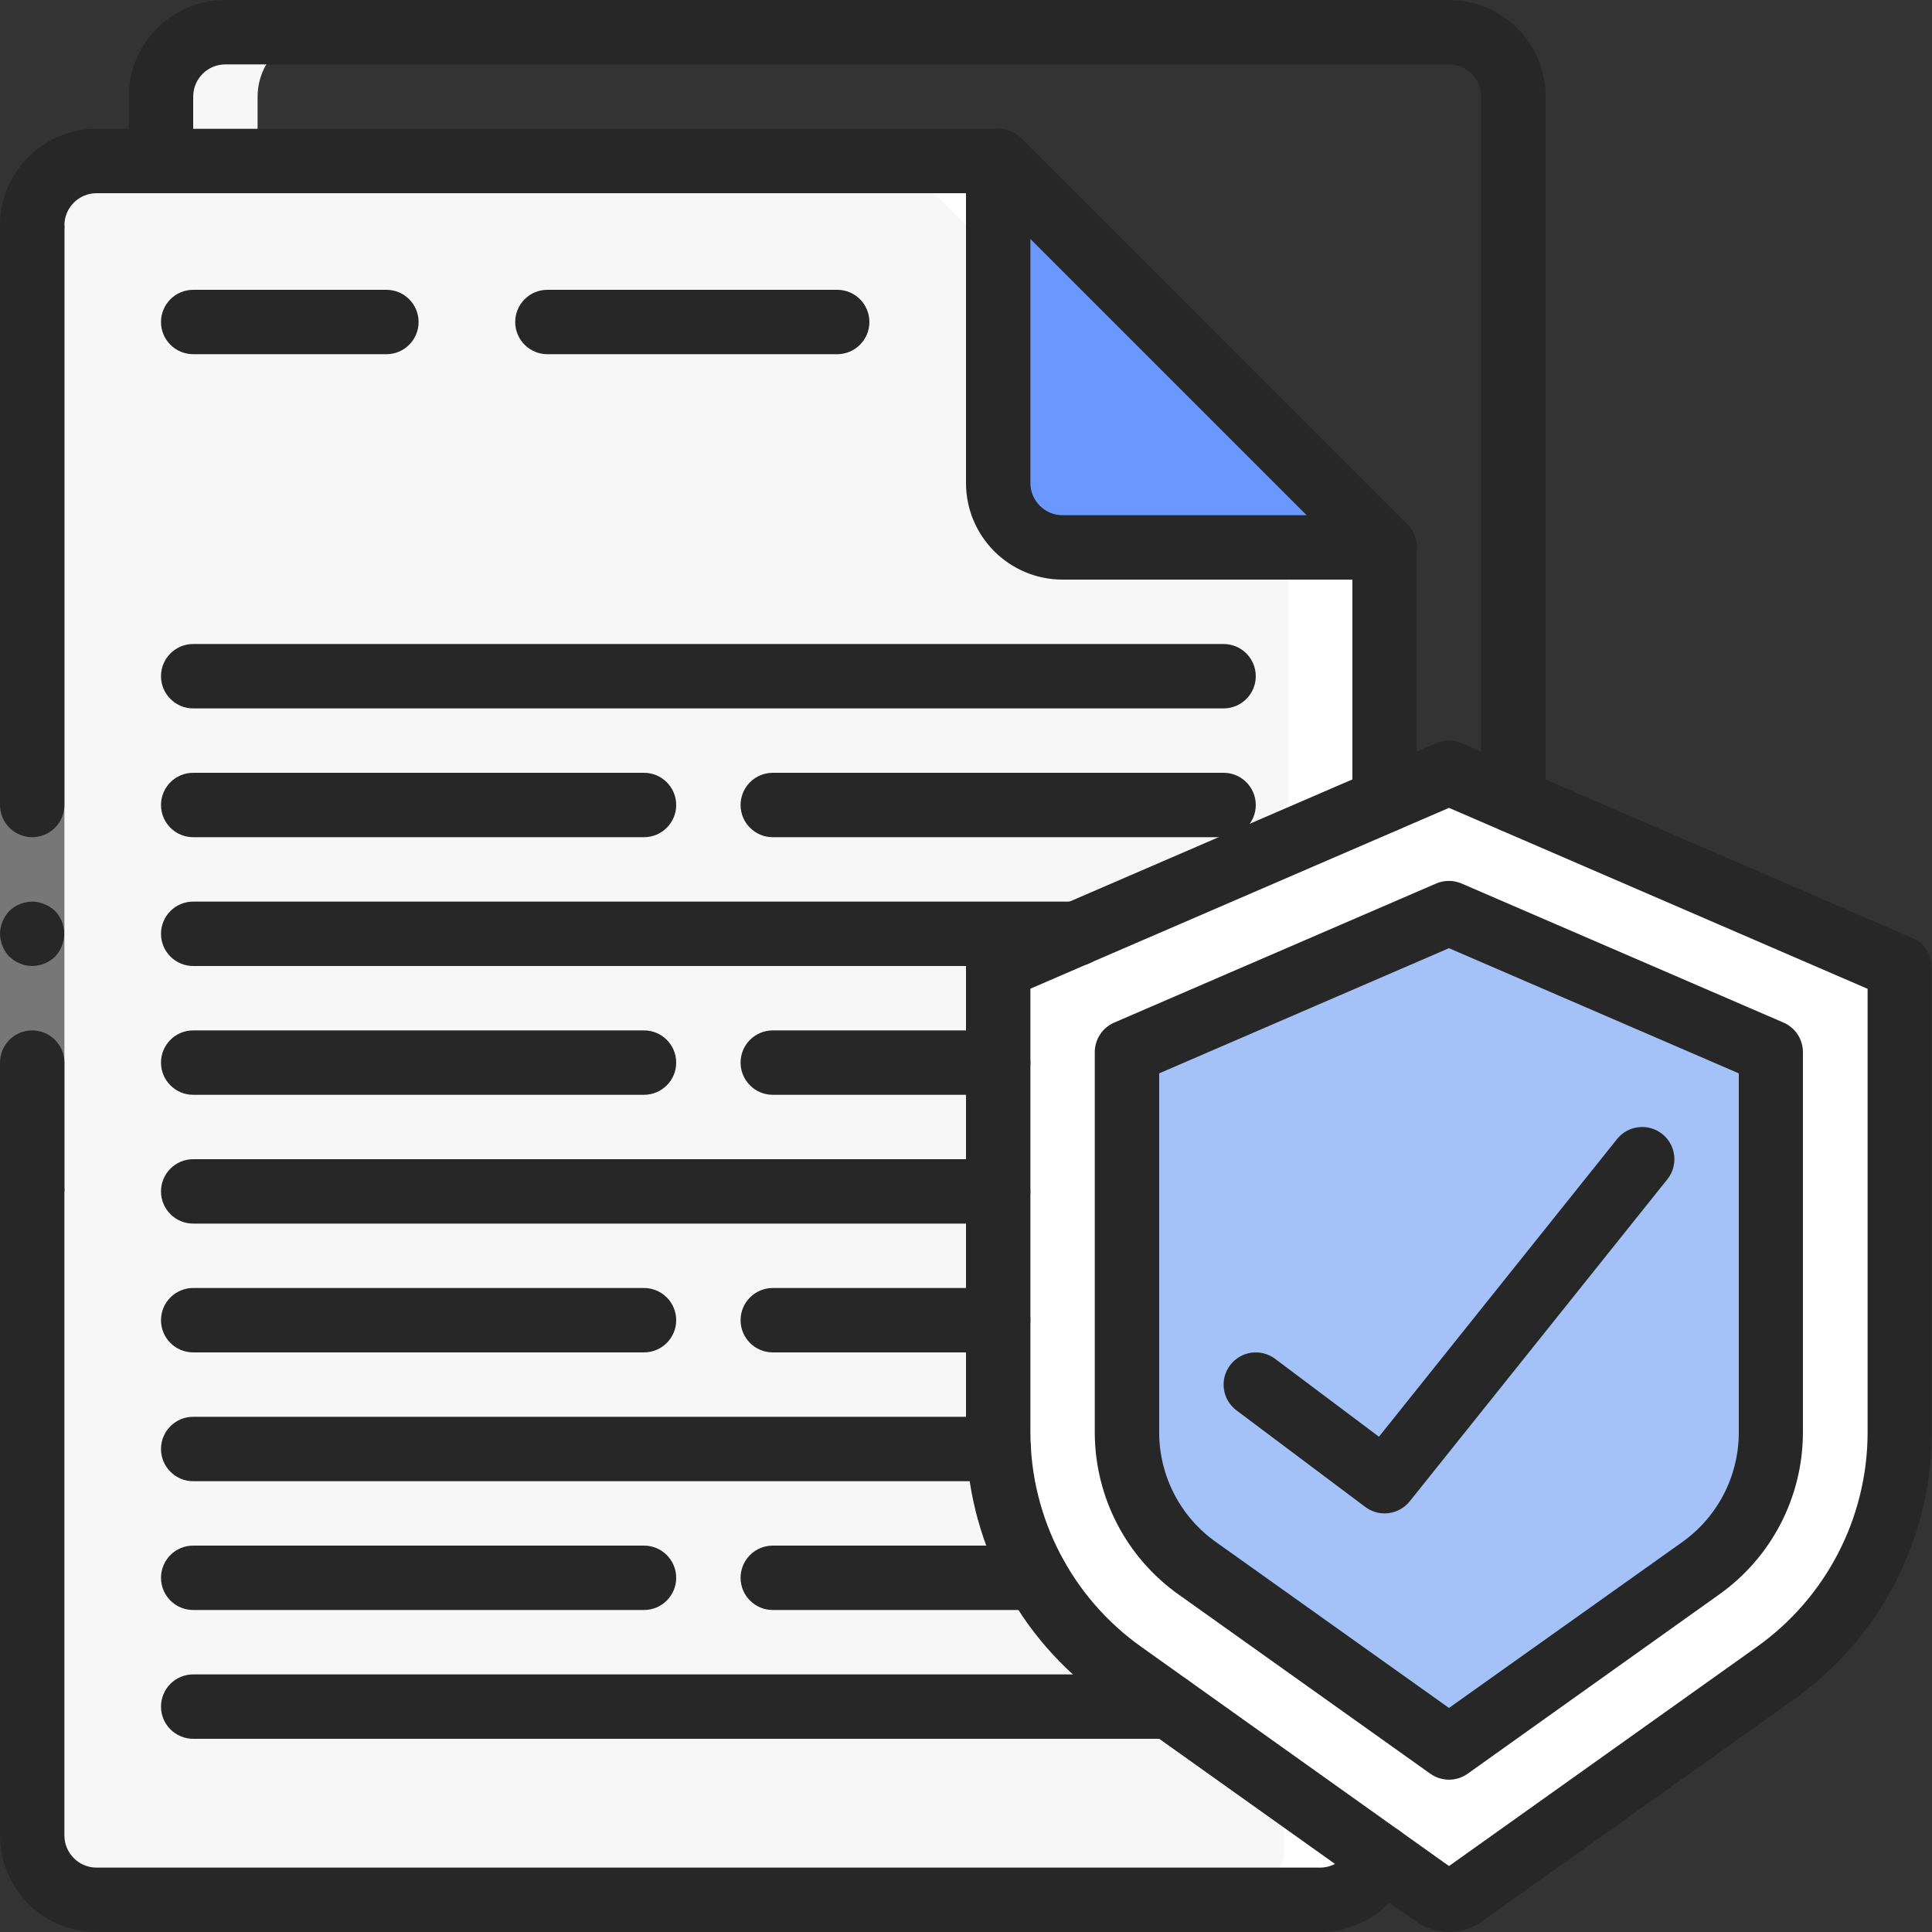
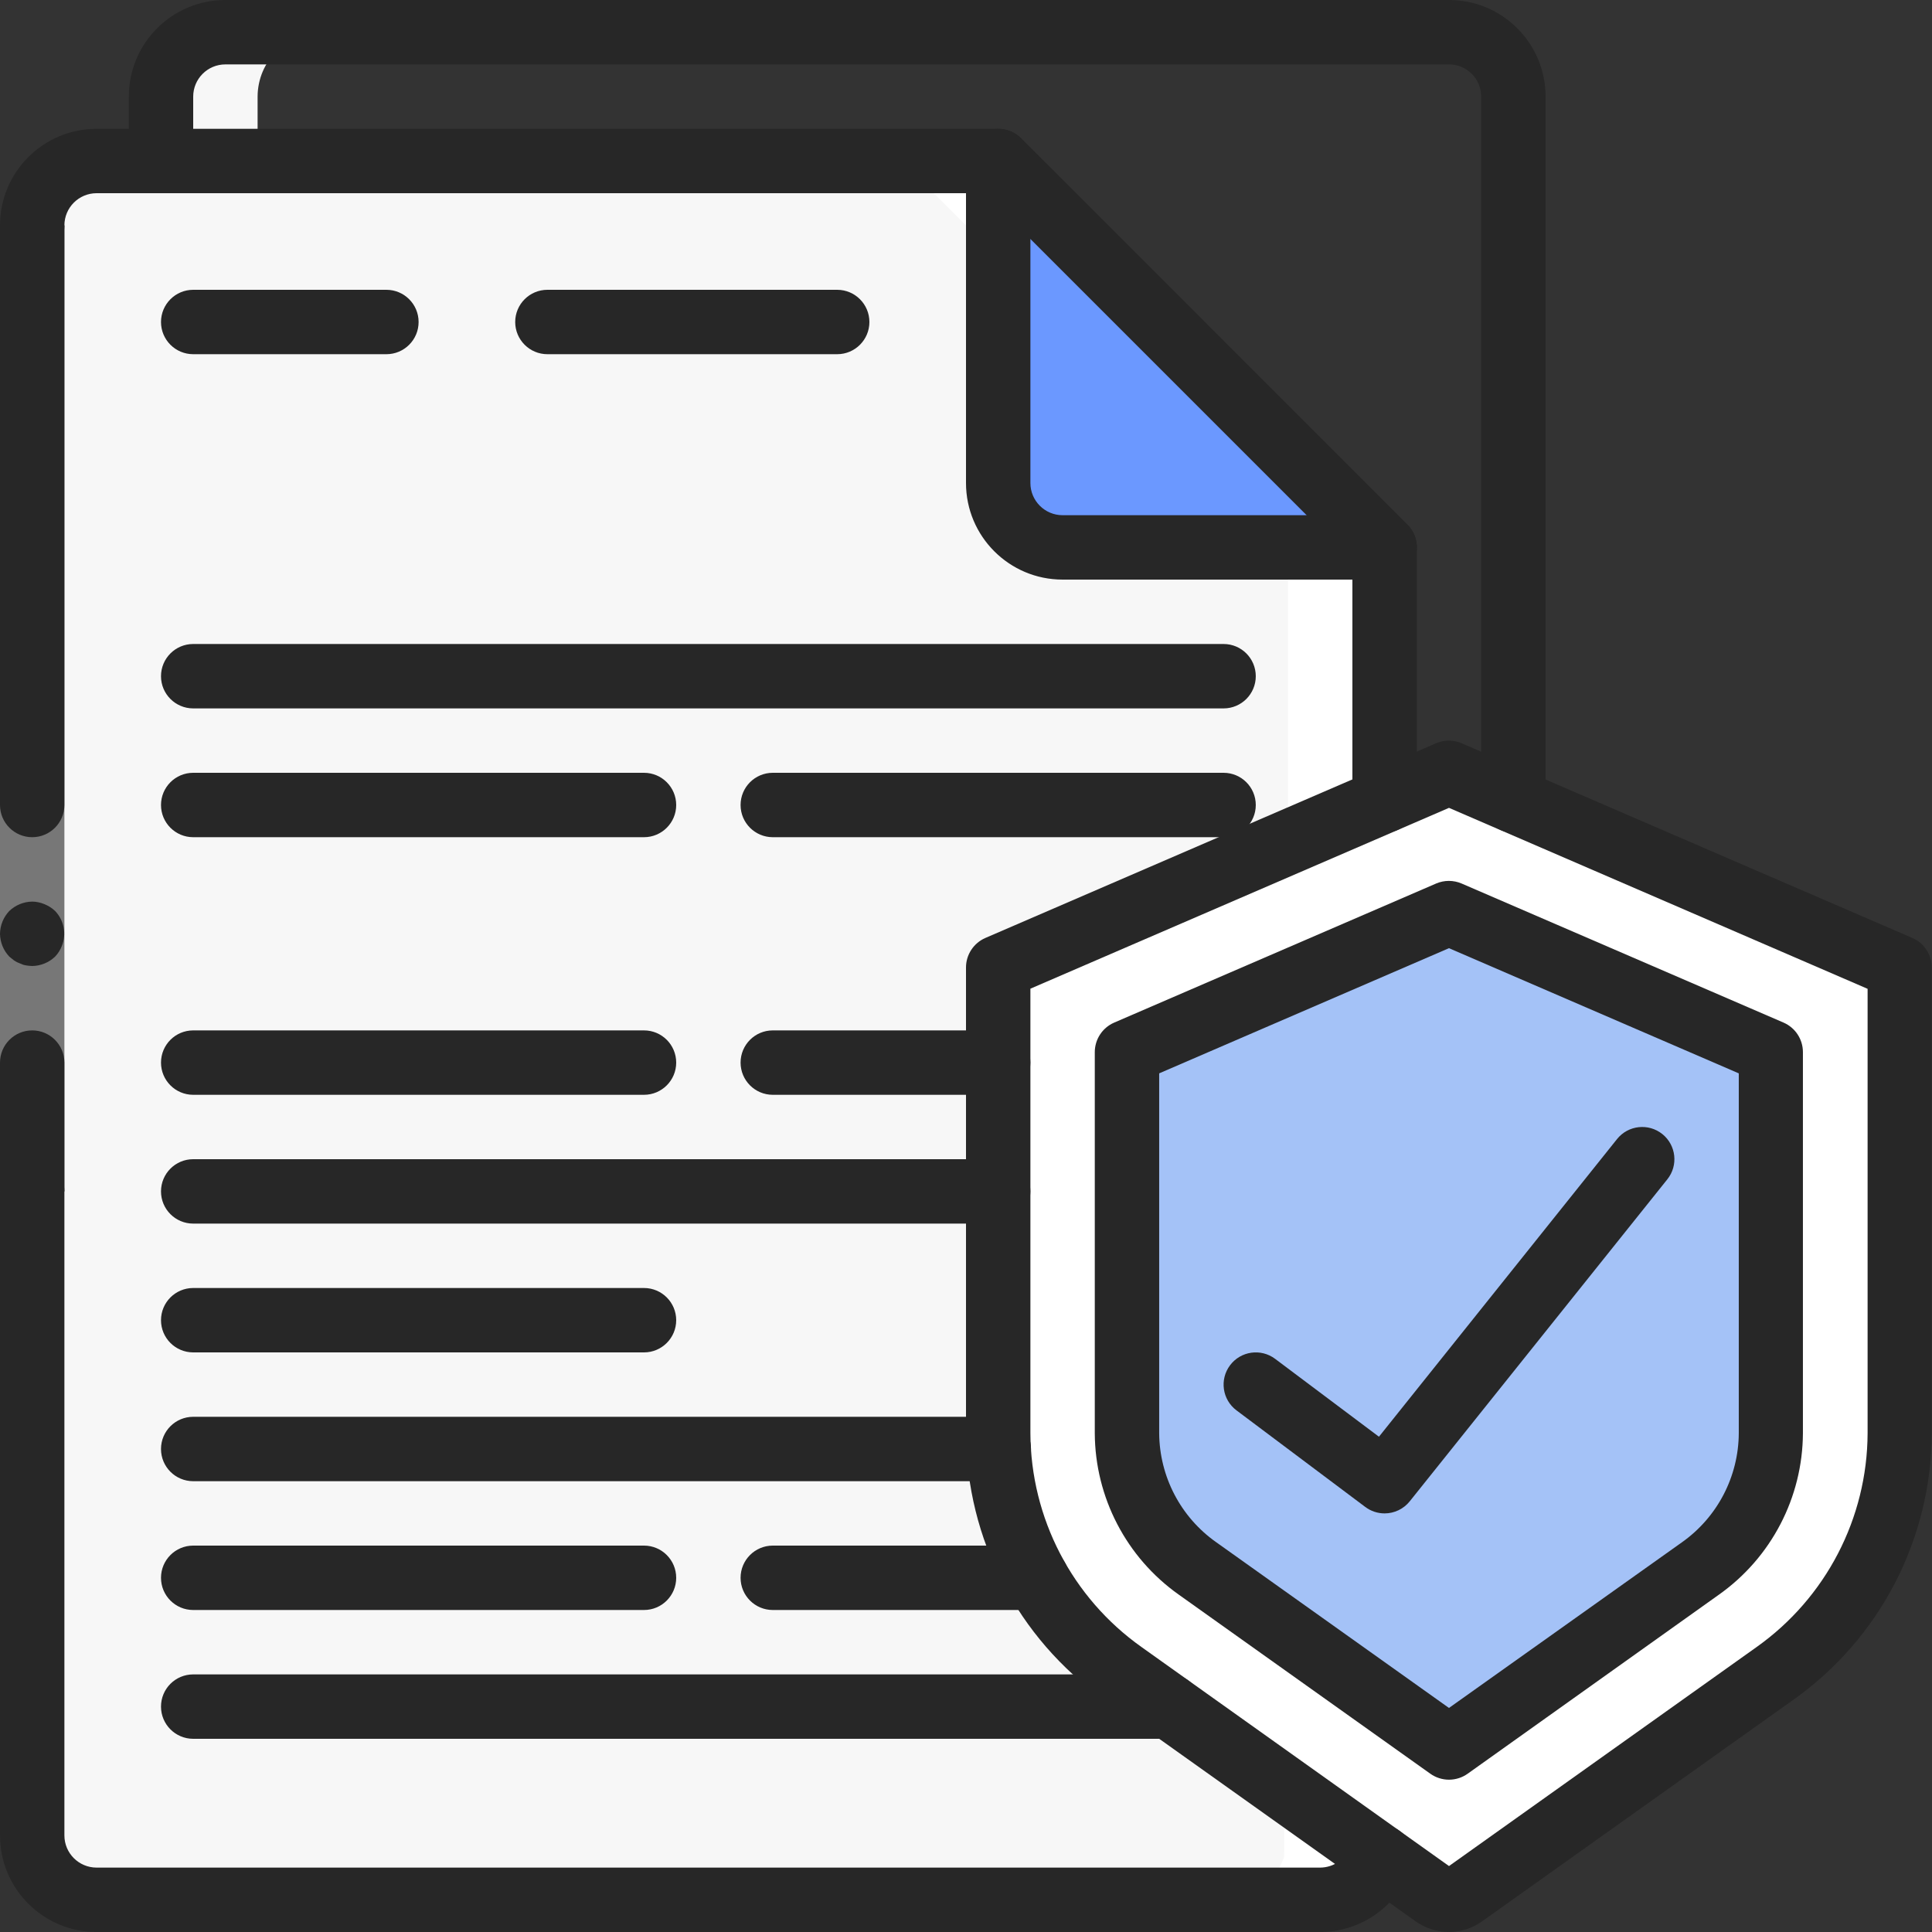
<svg xmlns="http://www.w3.org/2000/svg" width="90" height="90" viewBox="0 0 90 90" fill="none">
  <rect x="0" y="0" width="90" height="90" fill="#333333" stroke="none" />
  <path d="M64.5 25.5V37.29L64.32 86.505C63.894 87.698 62.766 88.495 61.5 88.5H4.5C2.845 88.495 1.505 87.155 1.5 85.5V10.5C1.512 8.895 2.776 7.578 4.38 7.5H46.5L64.5 25.5Z" fill="white" />
  <path d="M60 25.5V37.29L59.82 86.505C59.394 87.698 58.266 88.495 57 88.5H4.5C2.845 88.495 1.505 87.155 1.5 85.5V10.5C1.512 8.895 2.776 7.578 4.38 7.5H42L60 25.5Z" fill="#F7F7F7" />
  <path d="M64.5 25.5H49.5C47.843 25.5 46.5 24.157 46.5 22.5V7.5L64.5 25.5Z" fill="#6B98FF" />
  <path d="M88.5 45.57V66.765C88.489 71.214 86.326 75.384 82.695 77.955L67.935 88.455C67.678 88.65 67.322 88.65 67.065 88.455L65.25 87.165L52.305 77.955C48.674 75.384 46.511 71.214 46.5 66.765V45.57C46.501 45.271 46.677 45.001 46.95 44.88L65.25 36.975L67.2 36.135C67.39 36.045 67.61 36.045 67.8 36.135L88.05 44.88C88.323 45.001 88.499 45.271 88.5 45.57Z" fill="white" />
-   <path d="M84 45.57V66.765C83.989 71.214 81.826 75.384 78.195 77.955L65.25 87.165L52.305 77.955C48.674 75.384 46.511 71.214 46.5 66.765V45.57C46.501 45.271 46.677 45.001 46.95 44.88L65.25 36.975L83.55 44.88C83.823 45.001 83.999 45.271 84 45.57Z" fill="white" />
-   <path d="M55.782 73.062C53.735 71.616 52.513 69.27 52.5 66.764V49.016L67.5 42.536L82.5 49.016V66.764C82.487 69.27 81.264 71.616 79.218 73.064L67.5 81.405L55.782 73.062Z" fill="#955BA5" />
+   <path d="M84 45.57V66.765L65.25 87.165L52.305 77.955C48.674 75.384 46.511 71.214 46.5 66.765V45.57C46.501 45.271 46.677 45.001 46.95 44.88L65.25 36.975L83.55 44.88C83.823 45.001 83.999 45.271 84 45.57Z" fill="white" />
  <path d="M55.782 73.062C53.735 71.616 52.513 69.27 52.5 66.764V49.016L67.5 42.536L82.5 49.016V66.764C82.487 69.27 81.264 71.616 79.218 73.064L67.5 81.405L55.782 73.062Z" fill="#A4C2F7" />
  <path d="M67.935 88.455L69.749 87.165L68.82 86.503C68.507 87.38 67.805 88.061 66.92 88.35L67.07 88.453C67.326 88.647 67.679 88.647 67.935 88.455Z" fill="#777777" />
  <path d="M4.5 88.5H9C7.345 88.495 6.005 87.155 6 85.5V10.5C6.012 8.894 7.276 7.578 8.88 7.5H12V4.5C12.005 2.845 13.345 1.505 15 1.5H10.5C8.845 1.505 7.505 2.845 7.5 4.5V7.5H4.38C2.776 7.578 1.512 8.894 1.5 10.5V85.5C1.505 87.155 2.845 88.495 4.5 88.5Z" fill="#F7F7F7" />
  <path d="M18 16.5H9C8.172 16.5 7.5 15.829 7.5 15C7.5 14.172 8.172 13.5 9 13.5H18C18.828 13.5 19.5 14.172 19.5 15C19.5 15.829 18.828 16.5 18 16.5Z" fill="#272727" />
  <path d="M39 16.5H25.5C24.672 16.5 24 15.828 24 15C24 14.172 24.672 13.5 25.5 13.5H39C39.828 13.5 40.5 14.172 40.5 15C40.5 15.828 39.828 16.5 39 16.5Z" fill="#272727" />
  <path d="M56.999 33H9C8.171 33 7.5 32.328 7.5 31.5C7.5 30.672 8.171 30 9 30H56.999C57.828 30 58.499 30.672 58.499 31.5C58.499 32.328 57.828 33 56.999 33Z" fill="#272727" />
  <path d="M30 39H9C8.171 39 7.5 38.328 7.5 37.5C7.5 36.672 8.171 36 9 36H30C30.828 36 31.5 36.672 31.5 37.5C31.5 38.328 30.828 39 30 39Z" fill="#272727" />
  <path d="M56.999 39H35.999C35.171 39 34.499 38.328 34.499 37.5C34.499 36.672 35.171 36 35.999 36H56.999C57.828 36 58.499 36.672 58.499 37.5C58.499 38.328 57.828 39 56.999 39Z" fill="#272727" />
-   <path d="M50.145 45H9C8.171 45 7.5 44.329 7.5 43.5C7.5 42.672 8.171 42 9 42H50.145C50.973 42 51.645 42.672 51.645 43.5C51.645 44.329 50.973 45 50.145 45Z" fill="#272727" />
  <path d="M30 51H9C8.171 51 7.5 50.328 7.5 49.5C7.5 48.671 8.171 48 9 48H30C30.828 48 31.5 48.671 31.5 49.5C31.5 50.328 30.828 51 30 51Z" fill="#272727" />
  <path d="M46.499 51H35.999C35.171 51 34.499 50.328 34.499 49.5C34.499 48.671 35.171 48 35.999 48H46.499C47.328 48 47.999 48.671 47.999 49.5C47.999 50.328 47.328 51 46.499 51Z" fill="#272727" />
  <path d="M46.499 57H9C8.171 57 7.5 56.328 7.5 55.5C7.5 54.672 8.171 54 9 54H46.499C47.328 54 47.999 54.672 47.999 55.5C47.999 56.328 47.328 57 46.499 57Z" fill="#272727" />
  <path d="M30 63H9C8.171 63 7.5 62.328 7.5 61.5C7.5 60.672 8.171 60 9 60H30C30.828 60 31.5 60.672 31.5 61.5C31.5 62.328 30.828 63 30 63Z" fill="#272727" />
-   <path d="M46.499 63H35.999C35.171 63 34.499 62.328 34.499 61.5C34.499 60.672 35.171 60 35.999 60H46.499C47.328 60 47.999 60.672 47.999 61.5C47.999 62.328 47.328 63 46.499 63Z" fill="#272727" />
  <path d="M46.529 69H9C8.171 69 7.5 68.328 7.5 67.5C7.5 66.671 8.171 66 9 66H46.529C47.358 66 48.029 66.671 48.029 67.5C48.029 68.328 47.358 69 46.529 69Z" fill="#272727" />
  <path d="M54.48 81H9C8.171 81 7.5 80.328 7.5 79.5C7.5 78.671 8.171 78 9 78H54.48C55.308 78 55.98 78.671 55.98 79.5C55.98 80.328 55.308 81 54.48 81Z" fill="#272727" />
  <path d="M30 75H9C8.171 75 7.5 74.328 7.5 73.5C7.5 72.672 8.171 72 9 72H30C30.828 72 31.5 72.672 31.5 73.5C31.5 74.328 30.828 75 30 75Z" fill="#272727" />
  <path d="M48.285 75H35.999C35.171 75 34.499 74.328 34.499 73.5C34.499 72.672 35.171 72 35.999 72H48.285C49.113 72 49.785 72.672 49.785 73.5C49.785 74.328 49.113 75 48.285 75Z" fill="#272727" />
  <path d="M0 55.5V36V10.5H3V36V55.5H0Z" fill="#777777" />
  <path d="M1.5 48C0.672 48 0 48.672 0 49.5V55.5H3V49.5C3 48.672 2.328 48 1.5 48Z" fill="#272727" />
  <path d="M3 10.5H0V37.5C0 38.328 0.672 39 1.5 39C2.328 39 3 38.328 3 37.5V10.5Z" fill="#272727" />
  <path d="M0 43.5C0.006 43.897 0.161 44.278 0.435 44.565L0.66 44.745C0.744 44.802 0.834 44.847 0.93 44.88C1.015 44.923 1.106 44.954 1.2 44.97C1.299 44.987 1.399 44.997 1.5 45C1.897 44.994 2.277 44.839 2.565 44.565C2.701 44.422 2.808 44.254 2.88 44.07C3.106 43.511 2.983 42.87 2.565 42.435C2.422 42.3 2.254 42.193 2.07 42.12C1.89 42.043 1.696 42.002 1.5 42C1.103 42.006 0.723 42.161 0.435 42.435C0.161 42.723 0.006 43.103 0 43.5H0Z" fill="#272727" />
  <path d="M61.5 90H4.5C2.015 90 0 87.985 0 85.5V55.5C0 54.672 0.672 54 1.5 54C2.328 54 3 54.672 3 55.5V85.5C3 86.328 3.672 87 4.5 87H61.5C62.13 86.997 62.691 86.601 62.904 86.008C63.081 85.502 63.515 85.129 64.041 85.03C64.568 84.93 65.108 85.119 65.457 85.526C65.807 85.932 65.913 86.494 65.736 87C65.101 88.796 63.405 89.997 61.5 90Z" fill="#272727" />
  <path d="M64.5 38.79C63.672 38.79 63 38.118 63 37.29V26.121L45.879 9H4.5C3.672 9 3 9.672 3 10.5C3 11.328 2.328 12 1.5 12C0.672 12 0 11.328 0 10.5C0 8.015 2.015 6 4.5 6H46.5C46.898 6 47.279 6.158 47.56 6.439L65.561 24.439C65.842 24.721 66 25.102 66 25.5V37.29C66 38.118 65.328 38.79 64.5 38.79Z" fill="#272727" />
  <path d="M64.5 27H49.5C47.015 27 45 24.985 45 22.5V7.5C45 6.894 45.366 6.347 45.926 6.115C46.486 5.882 47.132 6.011 47.56 6.44L65.561 24.44C65.989 24.869 66.118 25.514 65.885 26.074C65.653 26.634 65.107 27 64.5 27ZM48 11.121V22.5C48 23.328 48.672 24 49.5 24H60.879L48 11.121Z" fill="#272727" />
  <path d="M64.5 27C64.102 27 63.721 26.842 63.44 26.56L45.44 8.56C44.871 7.972 44.879 7.036 45.458 6.458C46.036 5.879 46.972 5.871 47.561 6.439L65.561 24.439C65.99 24.868 66.118 25.513 65.886 26.074C65.653 26.634 65.107 27 64.5 27Z" fill="#272727" />
  <path d="M70.499 38.79C69.671 38.79 68.999 38.118 68.999 37.29V4.5C68.999 3.672 68.328 3 67.499 3H10.499C9.671 3 9 3.672 9 4.5V7.5C9 8.328 8.328 9 7.5 9C6.671 9 6 8.328 6 7.5V4.5C6 2.015 8.014 0 10.499 0H67.499C69.985 0 71.999 2.015 71.999 4.5V37.29C71.999 38.118 71.328 38.79 70.499 38.79Z" fill="#272727" />
  <path d="M67.5 90C66.944 90 66.401 89.827 65.948 89.505L51.434 79.173C47.411 76.317 45.016 71.696 45 66.763V45.072C44.999 44.475 45.353 43.934 45.9 43.695L66.9 34.623C67.279 34.459 67.709 34.459 68.088 34.623L89.088 43.695C89.635 43.934 89.989 44.475 89.988 45.072V66.763C89.972 71.696 87.576 76.317 83.555 79.173L69.042 89.503C68.592 89.824 68.053 89.998 67.5 90ZM48 46.057V66.757C48.015 70.72 49.941 74.431 53.173 76.723L67.5 86.928L81.826 76.728C85.058 74.436 86.985 70.725 87 66.763V46.063L67.5 37.633L48 46.057Z" fill="#272727" />
  <path d="M67.499 82.905C67.188 82.905 66.883 82.807 66.629 82.626L54.911 74.284C52.47 72.556 51.013 69.755 50.999 66.763V49.015C50.999 48.418 51.352 47.877 51.9 47.638L66.9 41.158C67.279 40.995 67.708 40.995 68.088 41.158L83.088 47.638C83.635 47.877 83.988 48.418 83.987 49.015V66.763C83.973 69.755 82.517 72.555 80.076 74.284L68.37 82.626C68.116 82.807 67.811 82.905 67.499 82.905ZM56.653 71.841L67.499 79.563L78.346 71.85C80 70.683 80.989 68.788 80.999 66.763V50.001L67.499 44.17L53.999 50.001V66.763C54.013 68.785 55.001 70.676 56.653 71.841Z" fill="#272727" />
  <path d="M64.5 70.5C64.175 70.5 63.859 70.395 63.6 70.2L57.6 65.7C56.937 65.203 56.803 64.263 57.3 63.6C57.797 62.937 58.737 62.803 59.4 63.3L64.237 66.928L75.328 53.062C75.846 52.415 76.79 52.311 77.437 52.828C78.084 53.346 78.189 54.29 77.671 54.937L65.671 69.937C65.386 70.293 64.955 70.5 64.5 70.5Z" fill="#272727" />
</svg>